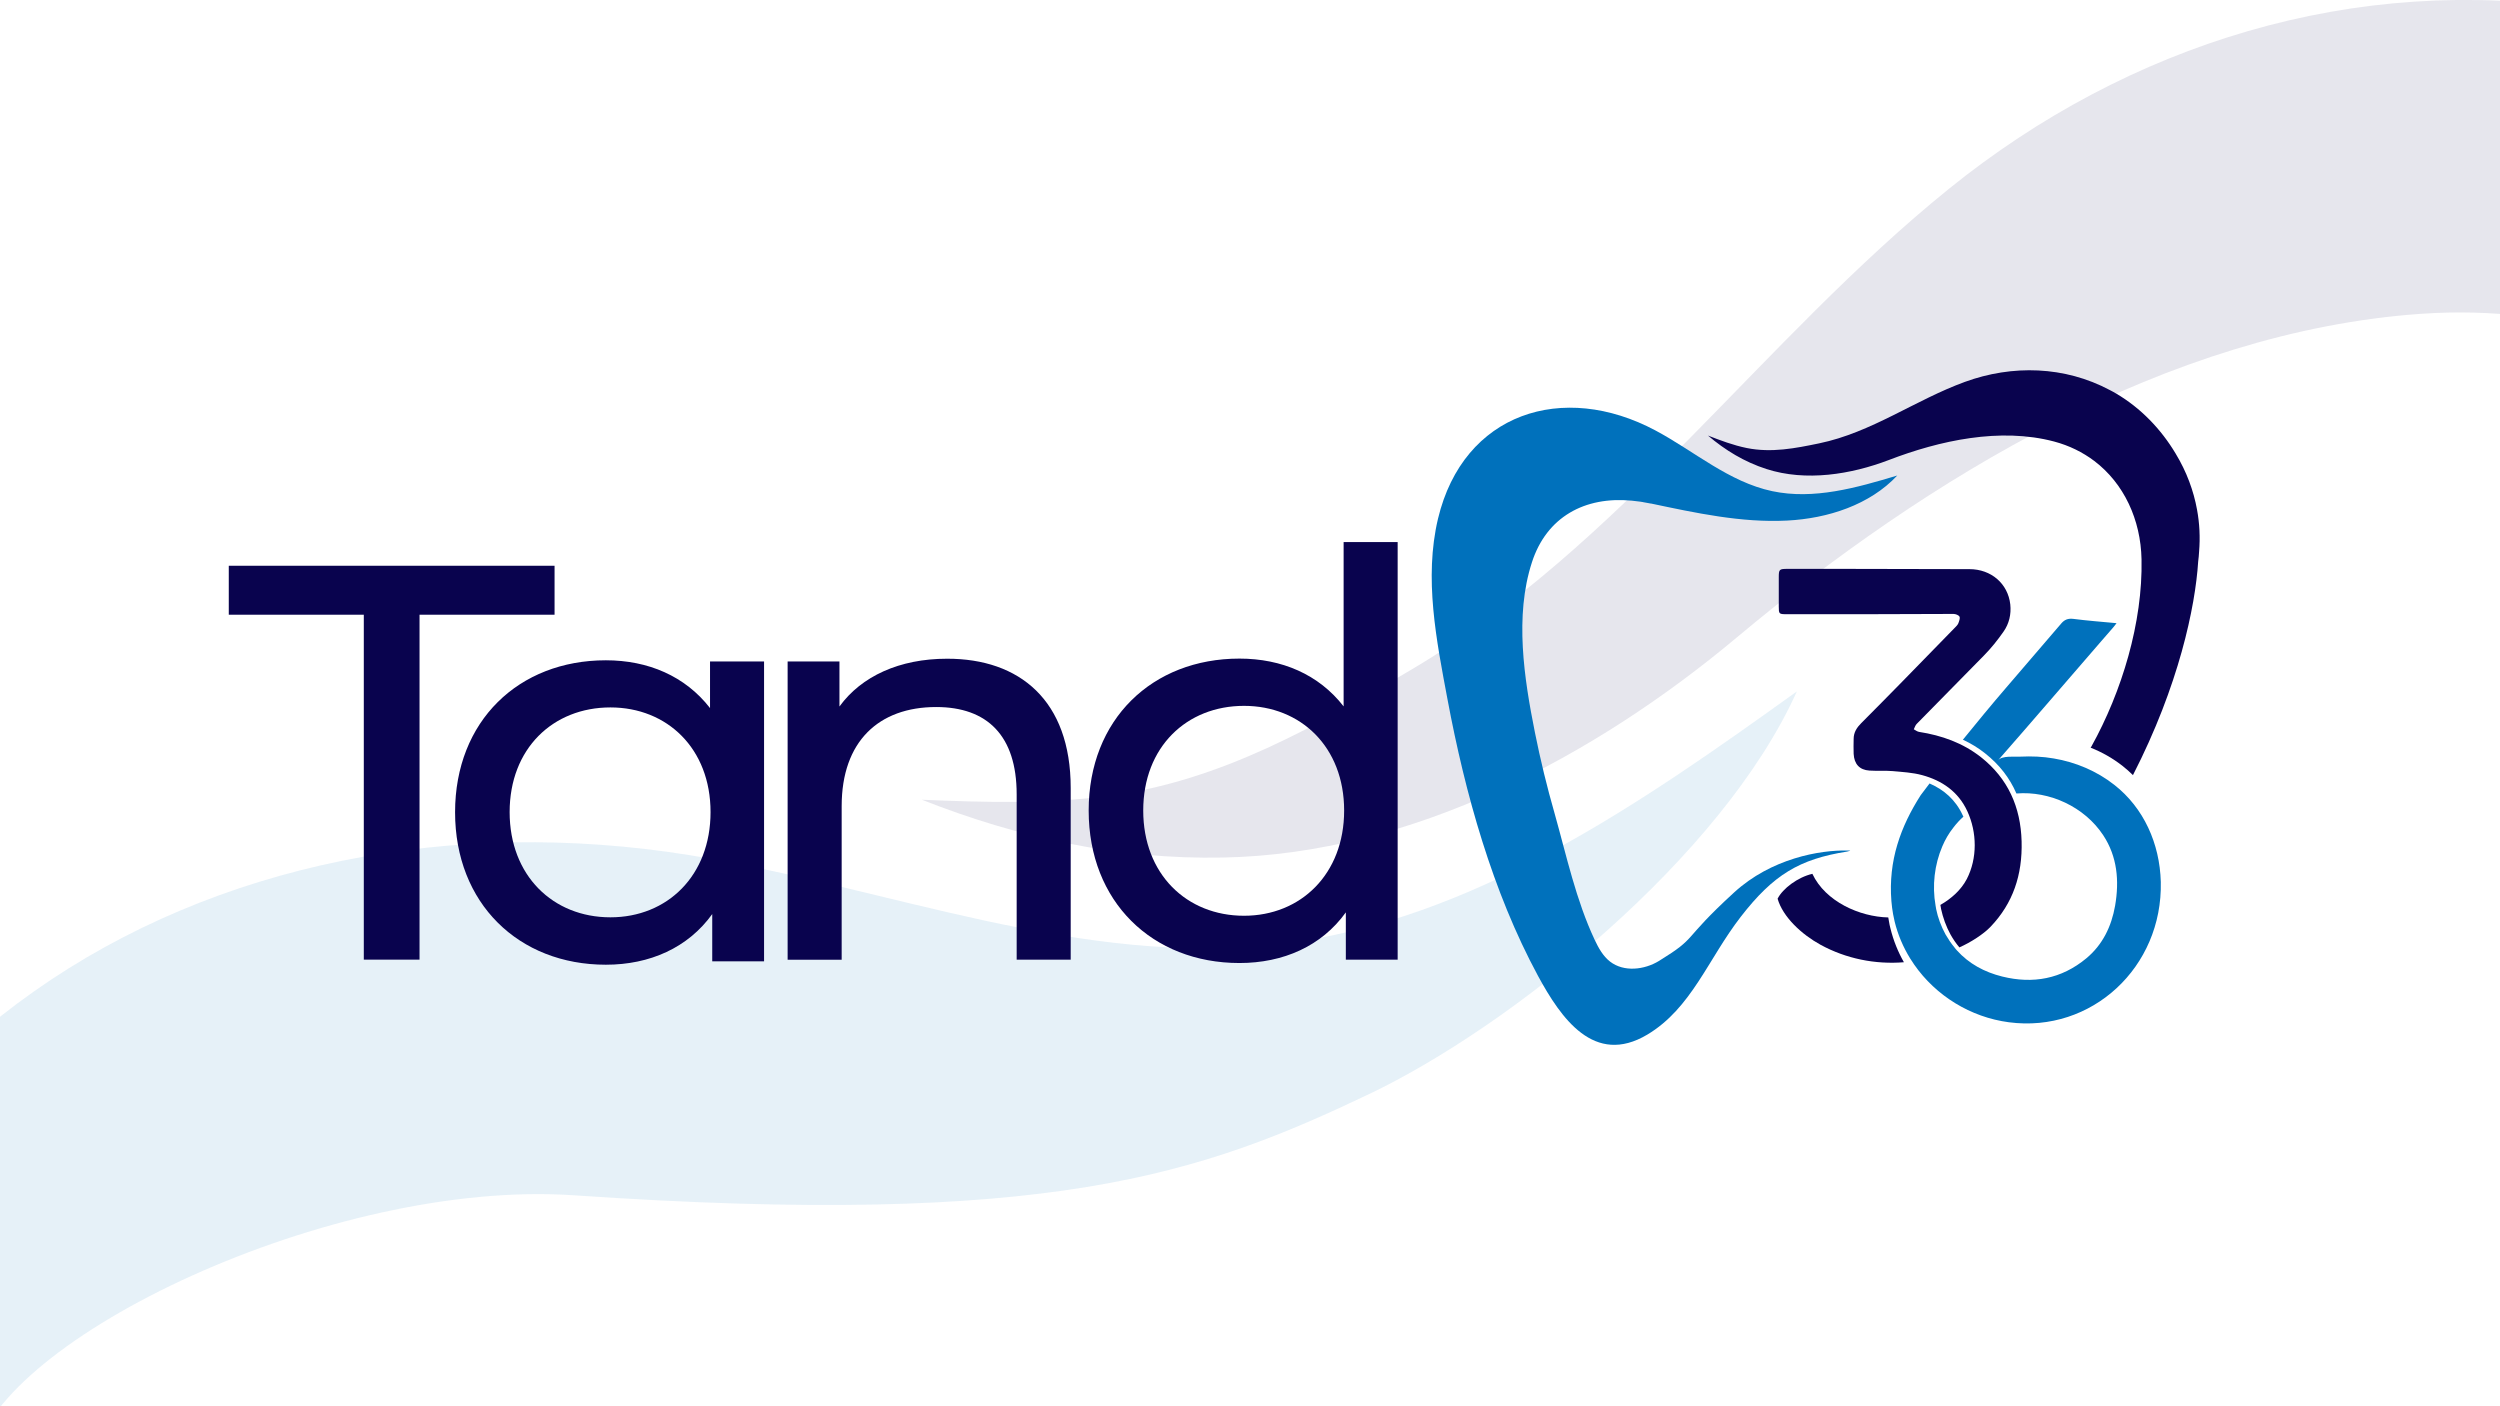
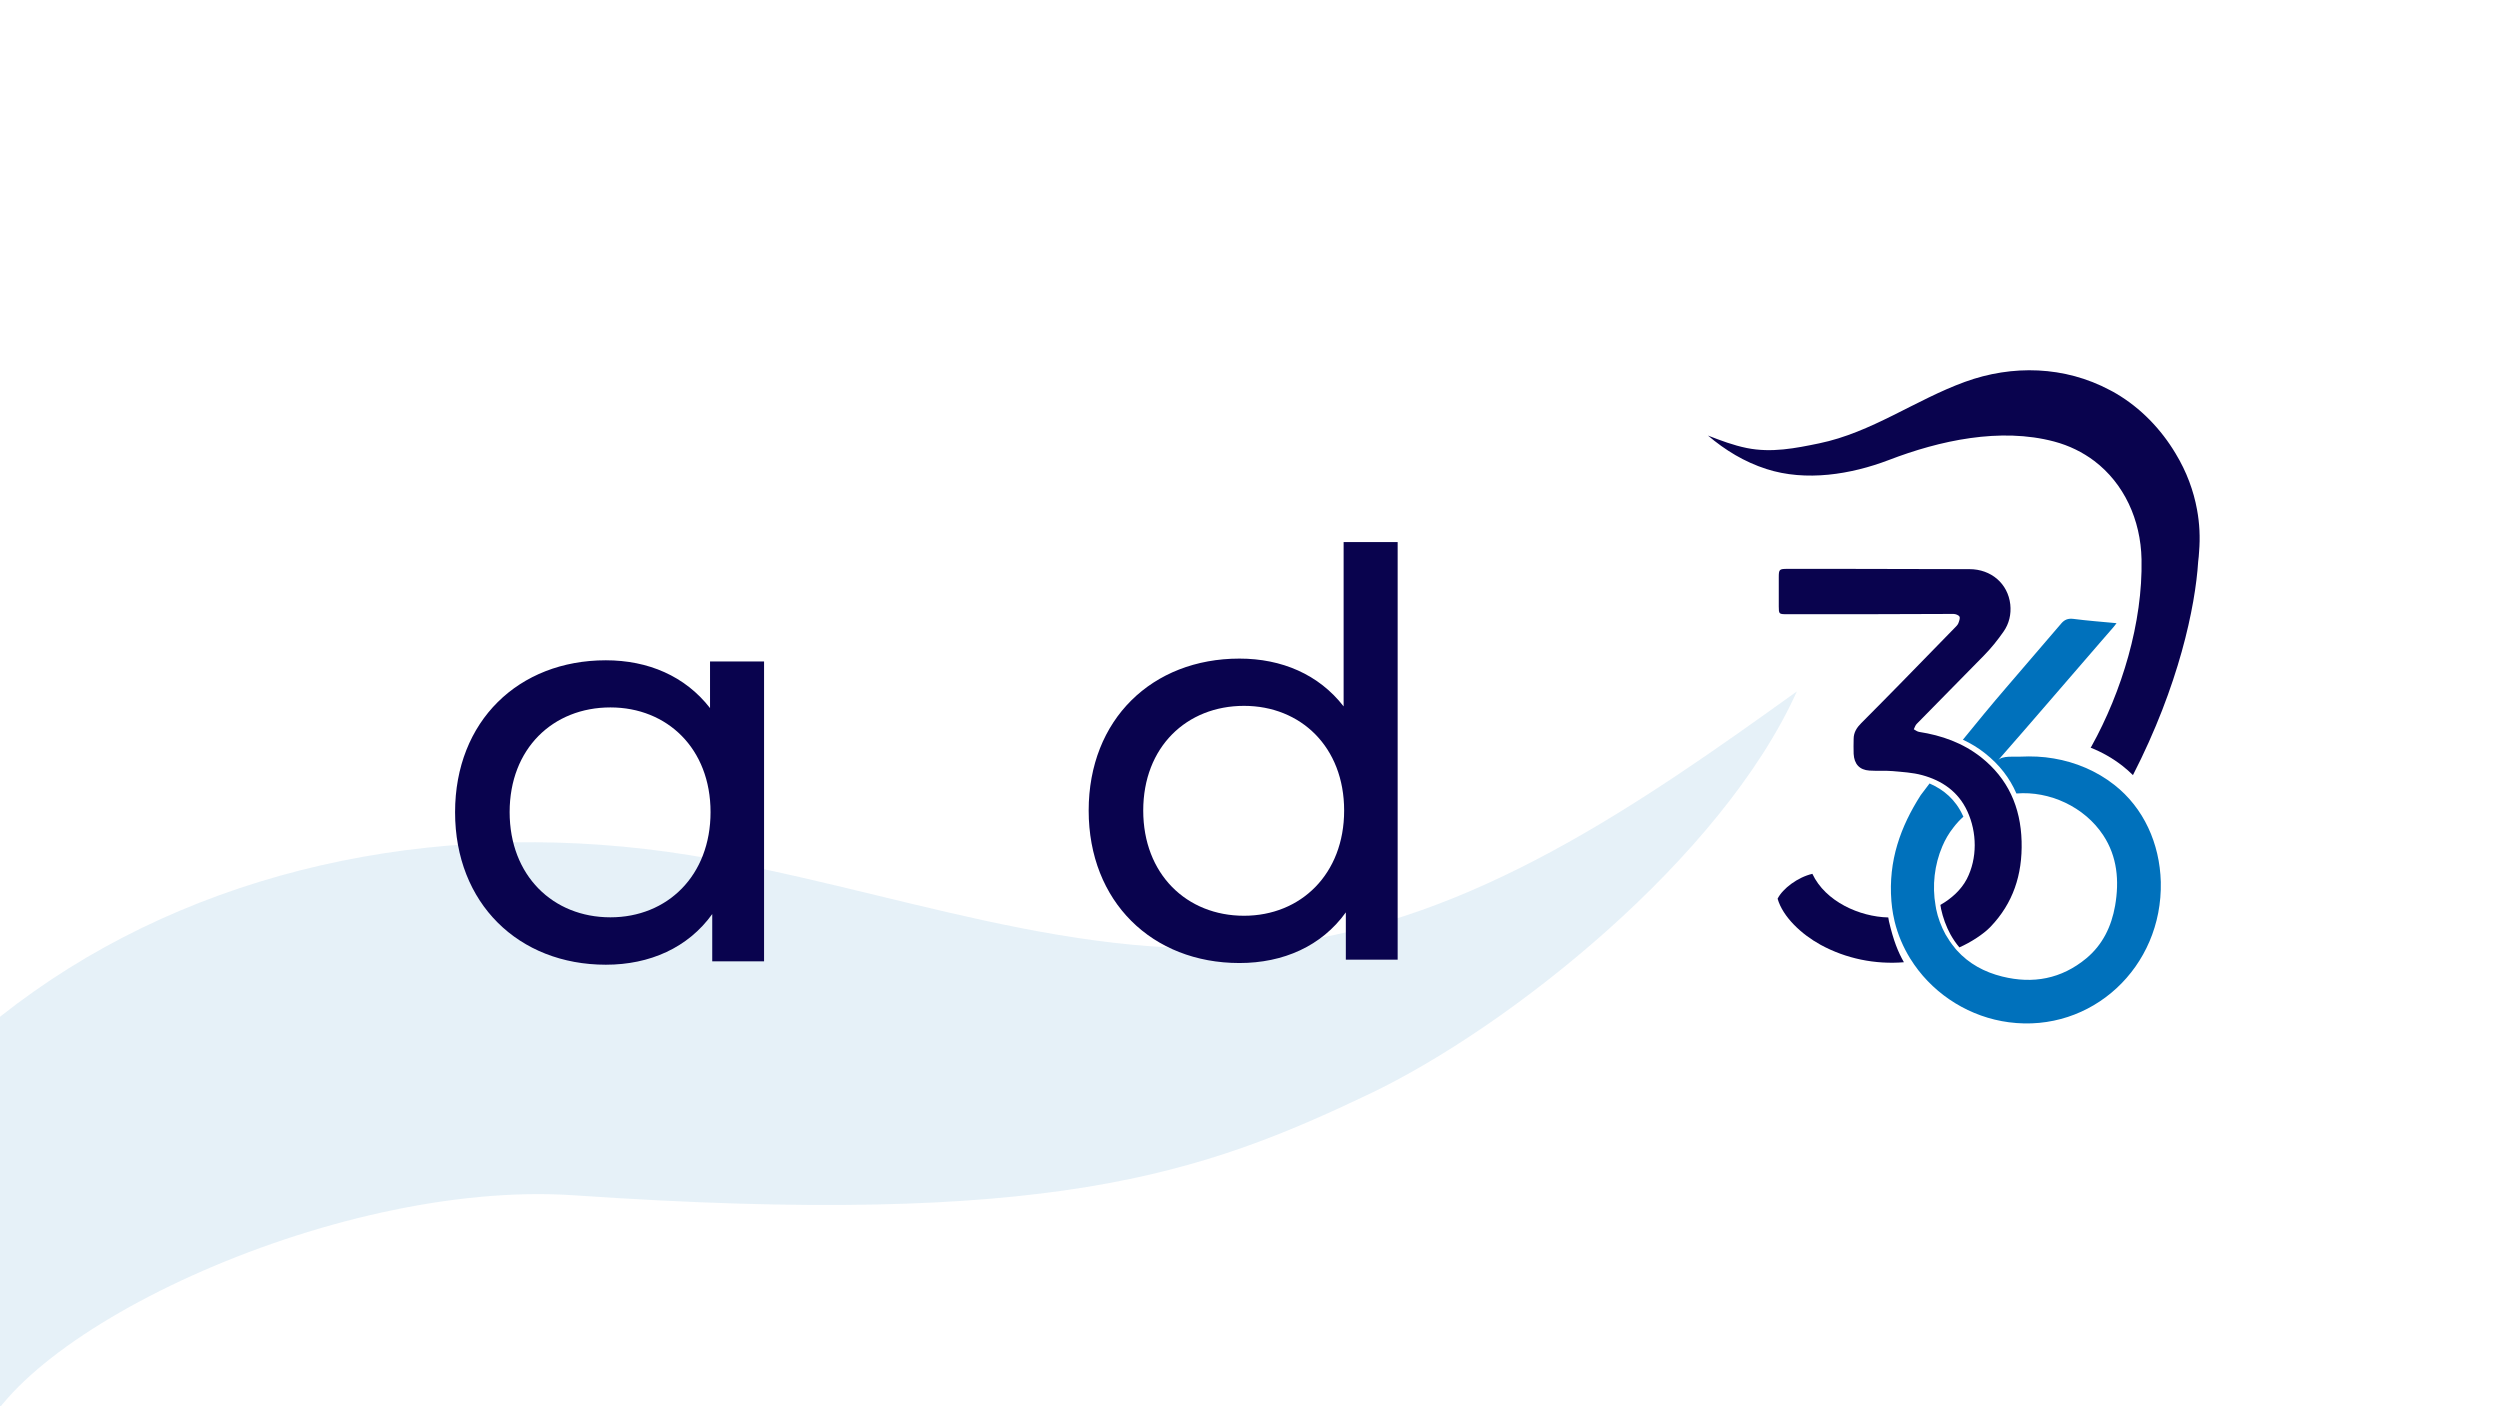
<svg xmlns="http://www.w3.org/2000/svg" version="1.1" x="0px" y="0px" viewBox="0 0 1920 1080" style="enable-background:new 0 0 1920 1080;" xml:space="preserve">
  <style type="text/css">
	.st0{opacity:0.1;fill:#09034E;}
	.st1{opacity:0.1;fill:#0071BC;}
	.st2{display:none;fill:#09034E;}
	.st3{fill:#0071BC;}
	.st4{fill:#09034E;}
</style>
  <g id="Layer_2">
-     <path class="st0" d="M2409.3,303.5c-16.4-29-35.5-57-57.9-83.9c-22.3-26.9-47.9-52.7-77-77.3C2198.7,78.4,2108,32.2,2010.8,11.9   c-8.3-1.7-16.7-3.2-25-4.6C1809-20.9,1634.5,33.7,1496.8,145c-143.6,116-251.4,273.5-411.9,368.7c-73.3,43.5-146.8,86.1-233.8,97.6   c-47.7,6.3-95.2,4.9-143.1,2.9c74,29.2,150.8,46,231.2,44.4c145-2.7,285.5-77.7,394.5-168.9c146-122.2,331.4-235.2,525.8-248.7   c54.8-3.8,106.6,2.9,154.4,18.6c123.9,40.7,220.4,141.2,268.3,271.9c75.8,206.9,85.2,459.9,46.9,675.4" />
    <path class="st1" d="M-580.3,1457.9c255-84,346.3-70.9,354.3-207.9c26.5-453.7,393.7-651.3,755.3-593.3   c152,24.5,300.9,86.8,454.6,68.2C1131.5,707,1259.4,617.6,1380,531c-57.7,128.1-220.7,257.8-328,309c-130,62-246,103-611,78   C254,905.2-1.7,1028.8-18.8,1117.8c-65.7,342.1-356.1,514.3-549.5,376.1" />
  </g>
  <g id="Layer_1">
-     <path class="st3" d="M1124,579.2c0-0.1-0.1-0.2-0.1-0.3C1124,578.9,1124,579,1124,579.2" />
-     <path class="st4" d="M279.4,472.1H175.7v-37.6h250.2v37.6H322.2V737h-42.8V472.1z" />
-     <path class="st4" d="M822.3,605.2V737h-41.5V610c0-44.9-22.5-67-61.8-67c-44.1,0-72.6,26.4-72.6,76.1v118h-41.5V508h39.8v34.6   c16.9-23.3,46.2-36.7,82.6-36.7C782.9,505.8,822.3,537.8,822.3,605.2z" />
    <path class="st4" d="M1073.4,416.3V737h-39.8v-36.3c-18.6,25.9-48,38.9-81.7,38.9c-67,0-115.8-47.1-115.8-117.1   c0-70,48.8-116.7,115.8-116.7c32.4,0,60.9,12.1,80,36.7V416.3H1073.4z M1032.3,622.5c0-48.8-33.3-80.4-76.9-80.4   c-44.1,0-77.4,31.6-77.4,80.4c0,48.8,33.3,80.8,77.4,80.8C999,703.3,1032.3,671.3,1032.3,622.5z" />
    <path class="st4" d="M586.8,508v230.3H547v-36.3c-18.6,25.9-48,38.9-81.7,38.9c-67,0-115.8-47.1-115.8-117.1   c0-70,48.8-116.7,115.8-116.7c32.4,0,60.9,12.1,80,36.7V508H586.8z M545.7,623.7c0-48.8-33.3-80.4-76.9-80.4   c-44.1,0-77.4,31.6-77.4,80.4c0,48.8,33.3,80.8,77.4,80.8C512.5,704.5,545.7,672.5,545.7,623.7z" />
    <g>
      <path class="st3" d="M1623.7,602.7c-13.5-10.6-29.7-17.4-46.4-20.2c-8.5-1.5-17-1.8-25.6-1.4c-4.4,0.2-13.9-0.9-17.1,2.7    c26.6-30.3,52.7-60.9,79.1-91.3c3.1-3.6,6.2-7.1,9.3-10.7c0.8-0.9,1.5-1.9,2.5-3.2c-11.6-1.1-22.4-1.9-33.2-3.3    c-4.1-0.5-6.8,0.6-9.4,3.7c-14.1,16.5-28.3,32.9-42.4,49.4c-11.2,13-22.1,26.3-33,39.7c6,2.8,11.7,6.2,17.1,10.5    c11,8.7,18.9,19,24,30.8c25.4-2.1,52.3,10.2,66.7,32.1c10.8,16.4,12.4,35,9.1,54.1c-2.8,16-9.6,30-22.1,40.4    c-19.2,15.9-41,19.8-64.5,14c-13.8-3.4-25.7-9.9-34.9-20.1c-0.5-0.5-0.9-1-1.3-1.5c-0.2-0.3-0.4-0.5-0.6-0.8    c-2.5-3-4.7-6.3-6.8-9.9c-3.4-6.2-5.9-12.9-7.3-19.8c0-0.1,0-0.1,0-0.2c-0.2-0.8-0.3-1.5-0.4-2.3c-2.7-15.2-0.8-31.4,5.2-45.4    c2.2-5.2,5-10,8.4-14.3c2.5-3.3,5.1-6.1,7.8-8.5c-0.2-0.3-0.3-0.7-0.5-1c-5.5-12-14.5-19.7-25.5-24.5l-6.8,9    c-15.4,24.1-25,50.2-22.5,81.4c0.3,3.4,0.7,6.8,1.3,10c0.4,1.9,0.8,3.9,1.2,5.7c2.5,10.2,6.6,19.7,11.9,28.3c1,1.6,2,3.1,3.1,4.7    c16.6,23.9,43.2,40.4,72.7,44.3c63.6,8.4,118.2-42.3,116.7-107.8C1658.7,647.9,1646.4,620.4,1623.7,602.7" />
-       <path class="st4" d="M1462.2,739c-22,1.8-44.4-2.7-64-13.4c-14.6-8-29-21.4-33-35.4c3.9-7.8,15.5-16.5,26.7-19.1l0,0    c10,21.3,36.3,33,58.3,33.5c0.2,1,0.3,2,0.5,2.9c0.3,1.9,0.7,3.9,1.2,5.7C1454.2,722.5,1457.7,731.1,1462.2,739" />
+       <path class="st4" d="M1462.2,739c-22,1.8-44.4-2.7-64-13.4c-14.6-8-29-21.4-33-35.4c3.9-7.8,15.5-16.5,26.7-19.1l0,0    c10,21.3,36.3,33,58.3,33.5c0.2,1,0.3,2,0.5,2.9C1454.2,722.5,1457.7,731.1,1462.2,739" />
      <path class="st4" d="M1523.7,503.4c5.5-5.6,10.5-11.8,15-18.3c4.3-6.1,6-13.3,5.2-20.9c-1.8-16-14.7-27.1-31.4-27.1    c-31.6-0.1-63.2-0.1-94.9-0.2c-15,0-30,0-45,0c-6.1,0-6.5,0.4-6.5,6.5v22.4c0,5.7,0.2,5.9,5.9,5.9c21.2,0,42.3,0,63.5,0    c21.6-0.1,43.2-0.2,64.8-0.2c1.6,0,4,0.9,4.6,2.1c0.6,1.2-0.3,3.5-0.9,5.1c-0.5,1.2-1.5,2.2-2.4,3.1    c-13.4,13.7-26.8,27.5-40.2,41.2c-10.6,10.8-21.2,21.6-31.9,32.3c-3.4,3.4-5.9,7.1-5.9,12.2c0,3.8-0.2,7.6,0,11.4    c0.4,7.9,4.5,12.4,12.1,12.9c5.9,0.4,11.9-0.1,17.8,0.4c7.6,0.7,15.4,1.1,22.7,3.1c15.1,4.1,27.7,12.5,34.7,27.7    c7.5,16.2,7.8,36.2-0.4,52.1c-4.4,8.4-11.8,15-20.3,19.9c0,0.1,0.1,0.3,0.1,0.4c0.1,0.8,0.3,1.5,0.4,2.3c0,0.1,0,0.1,0,0.2    c1.5,6.9,3.9,13.6,7.3,19.8c2,3.6,4.3,6.9,6.8,9.9c8.6-3.8,18.5-10.1,24-15.9c17.1-17.9,24.5-39.7,23.8-65.5    c-0.7-26.4-10.5-48.3-31.1-64.6c-14.1-11.1-30.3-16.8-47.6-19.5c-1.4-0.2-2.8-1.3-4.1-2c0.7-1.4,1.2-3.1,2.2-4.1    C1489.2,538.3,1506.6,521,1523.7,503.4" />
      <path class="st4" d="M1687.3,391.3c-1.3-7.2-3.3-14.4-6-21.6c-2.7-7.2-6.2-14.4-10.5-21.5c-11.2-18.7-26.7-34.8-45.5-45.9    c-1.6-0.9-3.2-1.9-4.9-2.7c-34.7-18.5-74.9-19.6-111.4-6.3c-38.1,13.9-71.7,38.9-111.9,47.2c-18.3,3.8-36.6,7.4-55.5,3.6    c-10.4-2.1-20.1-5.8-29.9-9.6c13.3,11.3,28.1,20.3,44.9,25.7c30.3,9.8,64.9,4.2,94-6.9c39-15,85.6-25.2,127-14.2    c11.6,3.1,21.9,8.2,30.8,14.9c22.8,17.3,35.7,45.1,36.3,75.6c1,48.4-15.1,101.6-38.5,143.7l-0.6,0.9c8.8,3.5,17.1,8.2,24.6,14.1    c2.8,2.2,5.4,4.5,7.9,7c35.3-68.8,47.9-129.4,50.1-164c0.3-2.5,0.6-5.1,0.7-7.6C1689.8,412.8,1689.3,402,1687.3,391.3" />
-       <path class="st3" d="M1418.6,654c-36.6,5.8-56.6,17.7-81.7,50.1c-25.1,32.4-37.8,70.2-71.8,90.5c-40.8,24.3-66.3-12.7-83.9-45.1    c-35-64.8-56-140.2-69.5-212.3c-8.5-45.4-18.2-93-7.3-138.9c19.5-81.4,96-105.6,167-67.7c29.8,15.9,56.3,39.5,89.6,46.6    c31.9,6.8,64.9-2.6,96.1-12c-21.1,22.5-53.2,33-84.6,34.6c-35.2,1.8-70.4-5.9-104.6-13.1c0,0-0.1,0-0.1,0c0,0-0.1,0-0.2,0    c-1.9-0.4-3.7-0.7-5.5-1c-0.1,0-0.3-0.1-0.4-0.1c-0.6-0.1-1.2-0.2-1.8-0.3c0,0-0.1,0-0.1,0c-0.5-0.1-1-0.1-1.6-0.2    c-1.5-0.2-3.2-0.4-5.1-0.6c-35.9-3.4-65.3,12.4-76.6,47.4c-13.4,41.3-6,89,2.3,130.6c4.2,21,9.3,41.9,15.2,62.5    c9.1,32.3,16.4,66.5,30.8,97c2.9,6.1,6.3,12.3,11.7,16.5c10.6,8.2,26.3,6.4,37.6-0.5c30.7-18.9,16.2-14.6,57.7-52.6    c28.5-26.1,65.8-32.7,87.2-32.2C1421.7,653.2,1421.7,653.2,1418.6,654z" />
    </g>
  </g>
</svg>